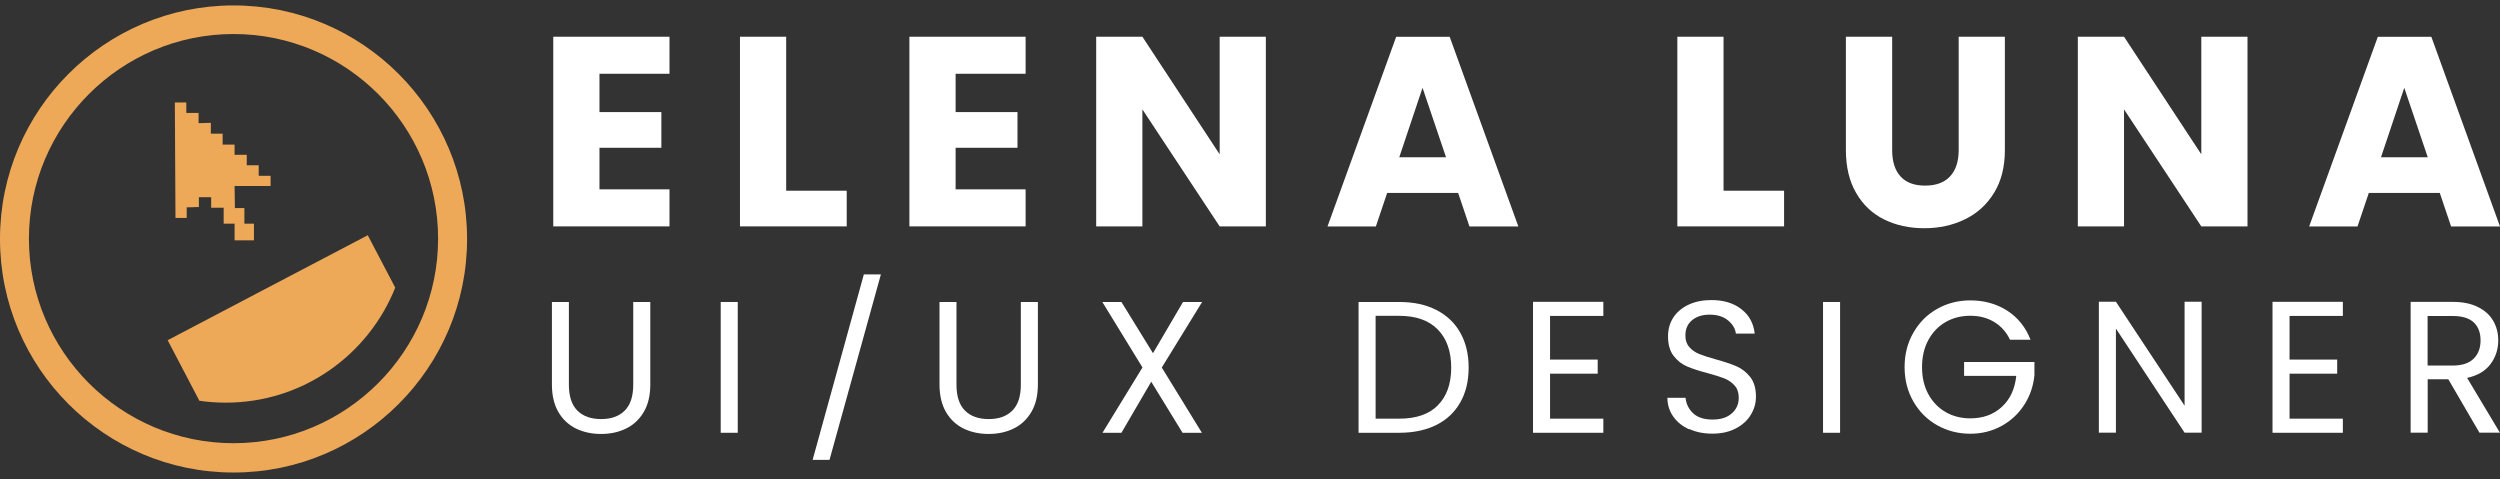
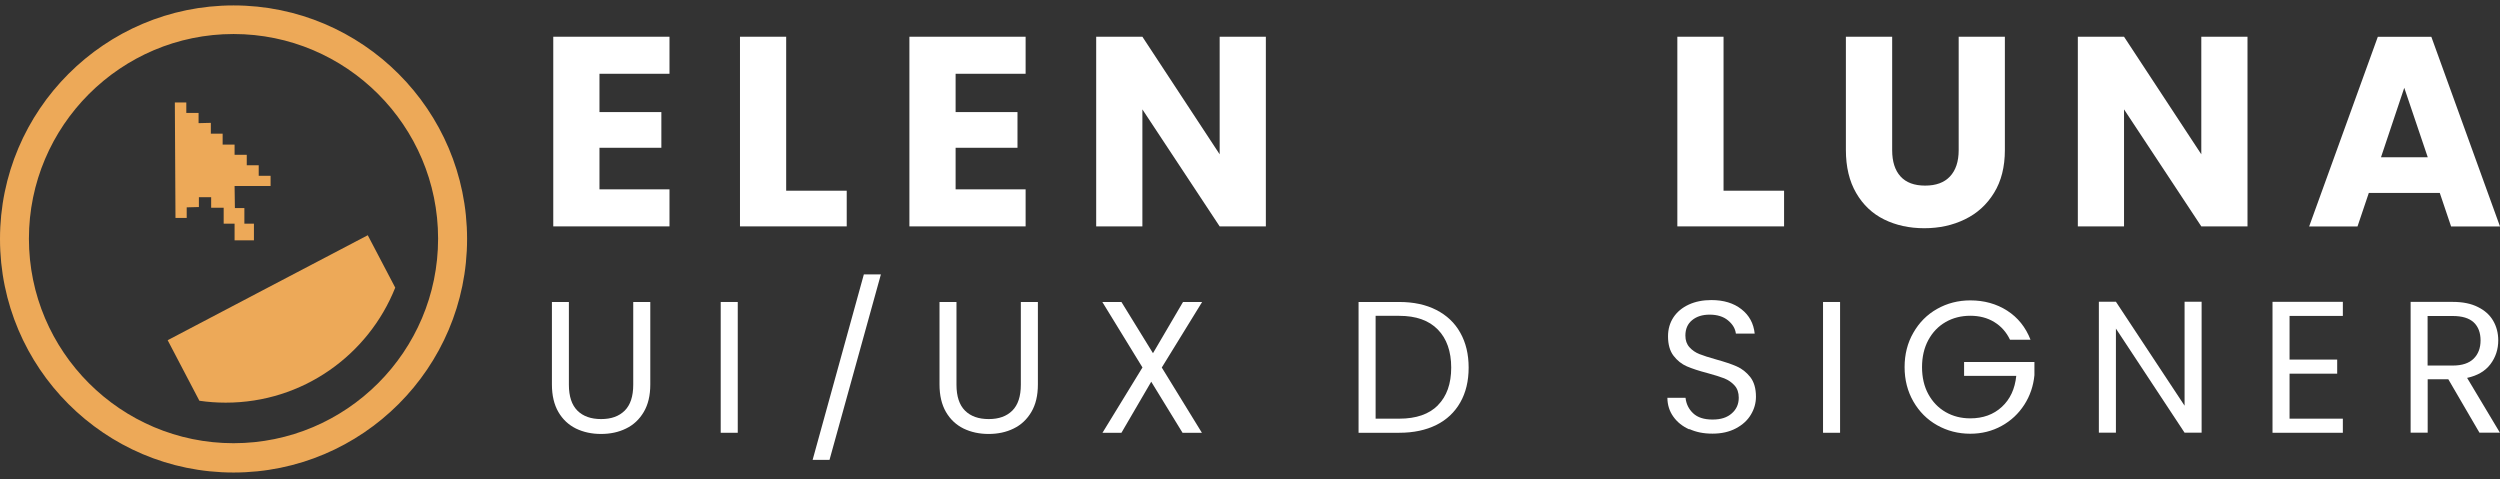
<svg xmlns="http://www.w3.org/2000/svg" width="240" height="46" viewBox="0 0 240 46" fill="none">
  <rect x="0" y="0" width="240" height="46" fill="#333333" stroke="none" />
  <path d="M54.613 28.99V36.935C54.613 38.051 54.888 38.877 55.431 39.42C55.974 39.963 56.739 40.231 57.71 40.231C58.681 40.231 59.423 39.963 59.973 39.42C60.516 38.877 60.791 38.051 60.791 36.935V28.99H62.428V36.912C62.428 37.959 62.221 38.839 61.801 39.55C61.38 40.261 60.814 40.797 60.096 41.141C59.384 41.492 58.581 41.66 57.694 41.66C56.807 41.66 56.005 41.485 55.293 41.141C54.582 40.789 54.016 40.261 53.603 39.55C53.191 38.839 52.984 37.959 52.984 36.912V28.99H54.62H54.613Z" fill="white" />
  <path d="M70.824 28.99V41.546H69.188V28.99H70.824Z" fill="white" />
  <path d="M84.565 26.344L79.633 44.146H78.012L82.929 26.344H84.565Z" fill="white" />
  <path d="M91.822 28.99V36.935C91.822 38.051 92.097 38.877 92.64 39.42C93.183 39.963 93.948 40.231 94.919 40.231C95.89 40.231 96.632 39.963 97.182 39.42C97.725 38.877 98 38.051 98 36.935V28.99H99.637V36.912C99.637 37.959 99.43 38.839 99.01 39.55C98.589 40.261 98.023 40.797 97.305 41.141C96.593 41.492 95.79 41.66 94.903 41.66C94.016 41.66 93.214 41.485 92.502 41.141C91.791 40.789 91.225 40.261 90.812 39.55C90.4 38.839 90.193 37.959 90.193 36.912V28.99H91.829H91.822Z" fill="white" />
  <path d="M111.527 35.276L115.381 41.546H113.523L110.518 36.644L107.658 41.546H105.838L109.677 35.276L105.823 28.99H107.658L110.686 33.907L113.569 28.99H115.404L111.535 35.276H111.527Z" fill="white" />
  <path d="M137.886 29.755C138.887 30.267 139.66 30.993 140.187 31.942C140.723 32.89 140.99 34.006 140.99 35.291C140.99 36.575 140.723 37.692 140.187 38.632C139.652 39.573 138.887 40.299 137.886 40.797C136.884 41.294 135.699 41.546 134.33 41.546H130.422V28.99H134.33C135.699 28.99 136.884 29.242 137.886 29.755ZM138.039 38.9C138.887 38.044 139.316 36.836 139.316 35.291C139.316 33.746 138.887 32.507 138.031 31.636C137.175 30.756 135.936 30.32 134.33 30.32H132.059V40.192H134.33C135.951 40.192 137.19 39.764 138.039 38.908V38.9Z" fill="white" />
-   <path d="M148.805 30.32V34.519H153.378V35.872H148.805V40.192H153.921V41.546H147.169V28.975H153.921V30.328H148.805V30.32Z" fill="white" />
  <path d="M162.179 41.225C161.522 40.934 161.009 40.521 160.642 40.001C160.268 39.481 160.076 38.877 160.069 38.189H161.812C161.873 38.778 162.118 39.275 162.539 39.672C162.967 40.078 163.586 40.276 164.405 40.276C165.223 40.276 165.804 40.078 166.247 39.688C166.699 39.298 166.92 38.793 166.92 38.181C166.92 37.7 166.79 37.31 166.523 37.011C166.255 36.713 165.926 36.484 165.529 36.323C165.131 36.17 164.596 36.002 163.923 35.818C163.097 35.604 162.432 35.383 161.935 35.169C161.438 34.954 161.009 34.61 160.658 34.151C160.306 33.693 160.13 33.066 160.13 32.286C160.13 31.597 160.306 30.993 160.65 30.466C161.002 29.938 161.491 29.533 162.118 29.242C162.745 28.952 163.472 28.806 164.29 28.806C165.467 28.806 166.431 29.097 167.18 29.686C167.93 30.275 168.35 31.055 168.45 32.026H166.645C166.584 31.544 166.332 31.123 165.888 30.756C165.444 30.389 164.856 30.206 164.122 30.206C163.433 30.206 162.875 30.382 162.447 30.733C162.011 31.085 161.797 31.582 161.797 32.217C161.797 32.676 161.927 33.043 162.187 33.333C162.447 33.624 162.76 33.838 163.143 33.991C163.525 34.144 164.053 34.312 164.733 34.503C165.559 34.733 166.232 34.954 166.729 35.176C167.234 35.398 167.662 35.742 168.029 36.201C168.388 36.667 168.572 37.294 168.572 38.082C168.572 38.694 168.411 39.267 168.083 39.81C167.761 40.353 167.28 40.789 166.645 41.125C166.01 41.462 165.261 41.63 164.397 41.63C163.533 41.63 162.829 41.485 162.172 41.186L162.179 41.225Z" fill="white" />
  <path d="M176.647 28.99V41.546H175.011V28.99H176.647Z" fill="white" />
  <path d="M192.965 32.622C192.613 31.888 192.116 31.322 191.451 30.917C190.793 30.512 190.021 30.313 189.149 30.313C188.278 30.313 187.482 30.512 186.779 30.917C186.075 31.322 185.525 31.896 185.119 32.645C184.714 33.394 184.515 34.266 184.515 35.245C184.515 36.224 184.714 37.095 185.119 37.837C185.525 38.579 186.075 39.152 186.779 39.558C187.482 39.963 188.27 40.162 189.149 40.162C190.373 40.162 191.382 39.795 192.177 39.061C192.973 38.327 193.431 37.34 193.561 36.086H188.553V34.755H195.305V36.017C195.206 37.05 194.884 37.998 194.334 38.854C193.783 39.711 193.057 40.391 192.154 40.888C191.252 41.385 190.25 41.638 189.149 41.638C187.987 41.638 186.924 41.362 185.961 40.819C184.997 40.276 184.24 39.512 183.682 38.541C183.124 37.569 182.841 36.468 182.841 35.245C182.841 34.022 183.116 32.92 183.682 31.942C184.24 30.963 184.997 30.198 185.961 29.655C186.924 29.112 187.987 28.837 189.149 28.837C190.48 28.837 191.665 29.166 192.69 29.823C193.714 30.481 194.464 31.414 194.93 32.614H192.965V32.622Z" fill="white" />
  <path d="M211.355 41.538H209.719L203.128 31.544V41.538H201.491V28.967H203.128L209.719 38.946V28.967H211.355V41.538Z" fill="white" />
  <path d="M219.797 30.32V34.519H224.37V35.872H219.797V40.192H224.913V41.546H218.161V28.975H224.913V30.328H219.797V30.32Z" fill="white" />
  <path d="M238.027 41.538L235.037 36.407H233.057V41.538H231.42V28.982H235.473C236.421 28.982 237.224 29.143 237.874 29.472C238.532 29.793 239.021 30.236 239.342 30.787C239.664 31.337 239.832 31.972 239.832 32.676C239.832 33.54 239.579 34.304 239.082 34.962C238.585 35.62 237.836 36.063 236.842 36.277L239.992 41.538H238.027ZM233.057 35.092H235.473C236.36 35.092 237.025 34.87 237.469 34.434C237.912 33.998 238.134 33.41 238.134 32.676C238.134 31.942 237.912 31.353 237.477 30.948C237.041 30.542 236.368 30.336 235.465 30.336H233.049V35.092H233.057Z" fill="white" />
  <path d="M57.549 7.074V10.76H63.491V14.186H57.549V18.177H64.271V21.733H53.114V3.526H64.271V7.082H57.549V7.074Z" fill="white" />
  <path d="M75.473 18.308H81.285V21.733H71.038V3.526H75.473V18.315V18.308Z" fill="white" />
  <path d="M91.738 7.074V10.76H97.679V14.186H91.738V18.177H98.459V21.733H87.303V3.526H98.459V7.082H91.738V7.074Z" fill="white" />
  <path d="M121.522 21.733H117.087L109.669 10.5V21.733H105.234V3.526H109.669L117.087 14.813V3.526H121.522V21.733Z" fill="white" />
-   <path d="M139.966 18.522H133.168L132.082 21.741H127.44L134.032 3.534H139.17L145.762 21.741H141.067L139.981 18.522H139.966ZM138.819 15.096L136.563 8.428L134.33 15.096H138.819Z" fill="white" />
  <path d="M165.46 18.308H171.271V21.733H161.025V3.526H165.46V18.315V18.308Z" fill="white" />
  <path d="M181.648 3.526V14.423C181.648 15.509 181.915 16.35 182.451 16.939C182.986 17.527 183.774 17.818 184.814 17.818C185.854 17.818 186.649 17.527 187.199 16.939C187.75 16.35 188.033 15.509 188.033 14.423V3.526H192.468V14.392C192.468 16.021 192.124 17.39 191.428 18.514C190.74 19.638 189.807 20.487 188.637 21.053C187.467 21.626 186.167 21.909 184.729 21.909C183.292 21.909 182.007 21.626 180.876 21.068C179.744 20.51 178.849 19.661 178.192 18.529C177.534 17.398 177.205 16.021 177.205 14.392V3.526H181.64H181.648Z" fill="white" />
  <path d="M215.76 21.733H211.325L203.907 10.5V21.733H199.472V3.526H203.907L211.325 14.813V3.526H215.76V21.733Z" fill="white" />
  <path d="M234.204 18.522H227.406L226.32 21.741H221.678L228.27 3.534H233.409L240 21.741H235.305L234.219 18.522H234.204ZM233.064 15.096L230.809 8.428L228.576 15.096H233.064Z" fill="white" />
  <path d="M22.42 3.022C11.462 3.022 2.531 11.953 2.531 22.911C2.531 33.868 11.462 42.8 22.42 42.8C33.378 42.8 42.309 33.868 42.309 22.911C42.309 11.953 33.378 3.022 22.42 3.022ZM22.42 45.117C10.193 45.117 0.245 35.169 0.245 22.941C0.245 10.714 10.193 0.766 22.42 0.766C34.647 0.766 44.588 10.714 44.588 22.934C44.588 35.153 34.647 45.109 22.42 45.109" fill="#EDA958" />
  <path d="M22.42 0.521C10.055 0.521 0 10.577 0 22.941C0 35.306 10.055 45.362 22.42 45.362C34.785 45.362 44.84 35.306 44.84 22.941C44.84 10.577 34.785 0.521 22.42 0.521ZM42.057 22.911C42.057 33.739 33.248 42.548 22.42 42.548C11.592 42.548 2.776 33.739 2.776 22.911C2.776 12.083 11.592 3.266 22.42 3.266C33.248 3.266 42.057 12.075 42.057 22.903V22.911Z" fill="#EDA958" />
  <path d="M25.976 17.856V16.878H24.837V15.868H23.689V14.859H22.52V13.88H21.61H21.472H21.373V12.832H20.241V11.793L19.063 11.823V10.844H17.886V9.835H16.785L16.846 20.923H17.924V19.906L19.094 19.875V18.934H20.271V19.944H21.472V21.473H22.52V23.071H24.378V21.473H23.46V19.974H22.55L22.52 17.856H25.976Z" fill="#EDA958" />
  <path d="M35.305 22.582L25.227 27.866L16.096 32.66L19.14 38.472C19.966 38.594 20.807 38.655 21.671 38.655C29.058 38.655 35.366 34.083 37.943 27.613L35.305 22.582Z" fill="#EDA958" />
</svg>